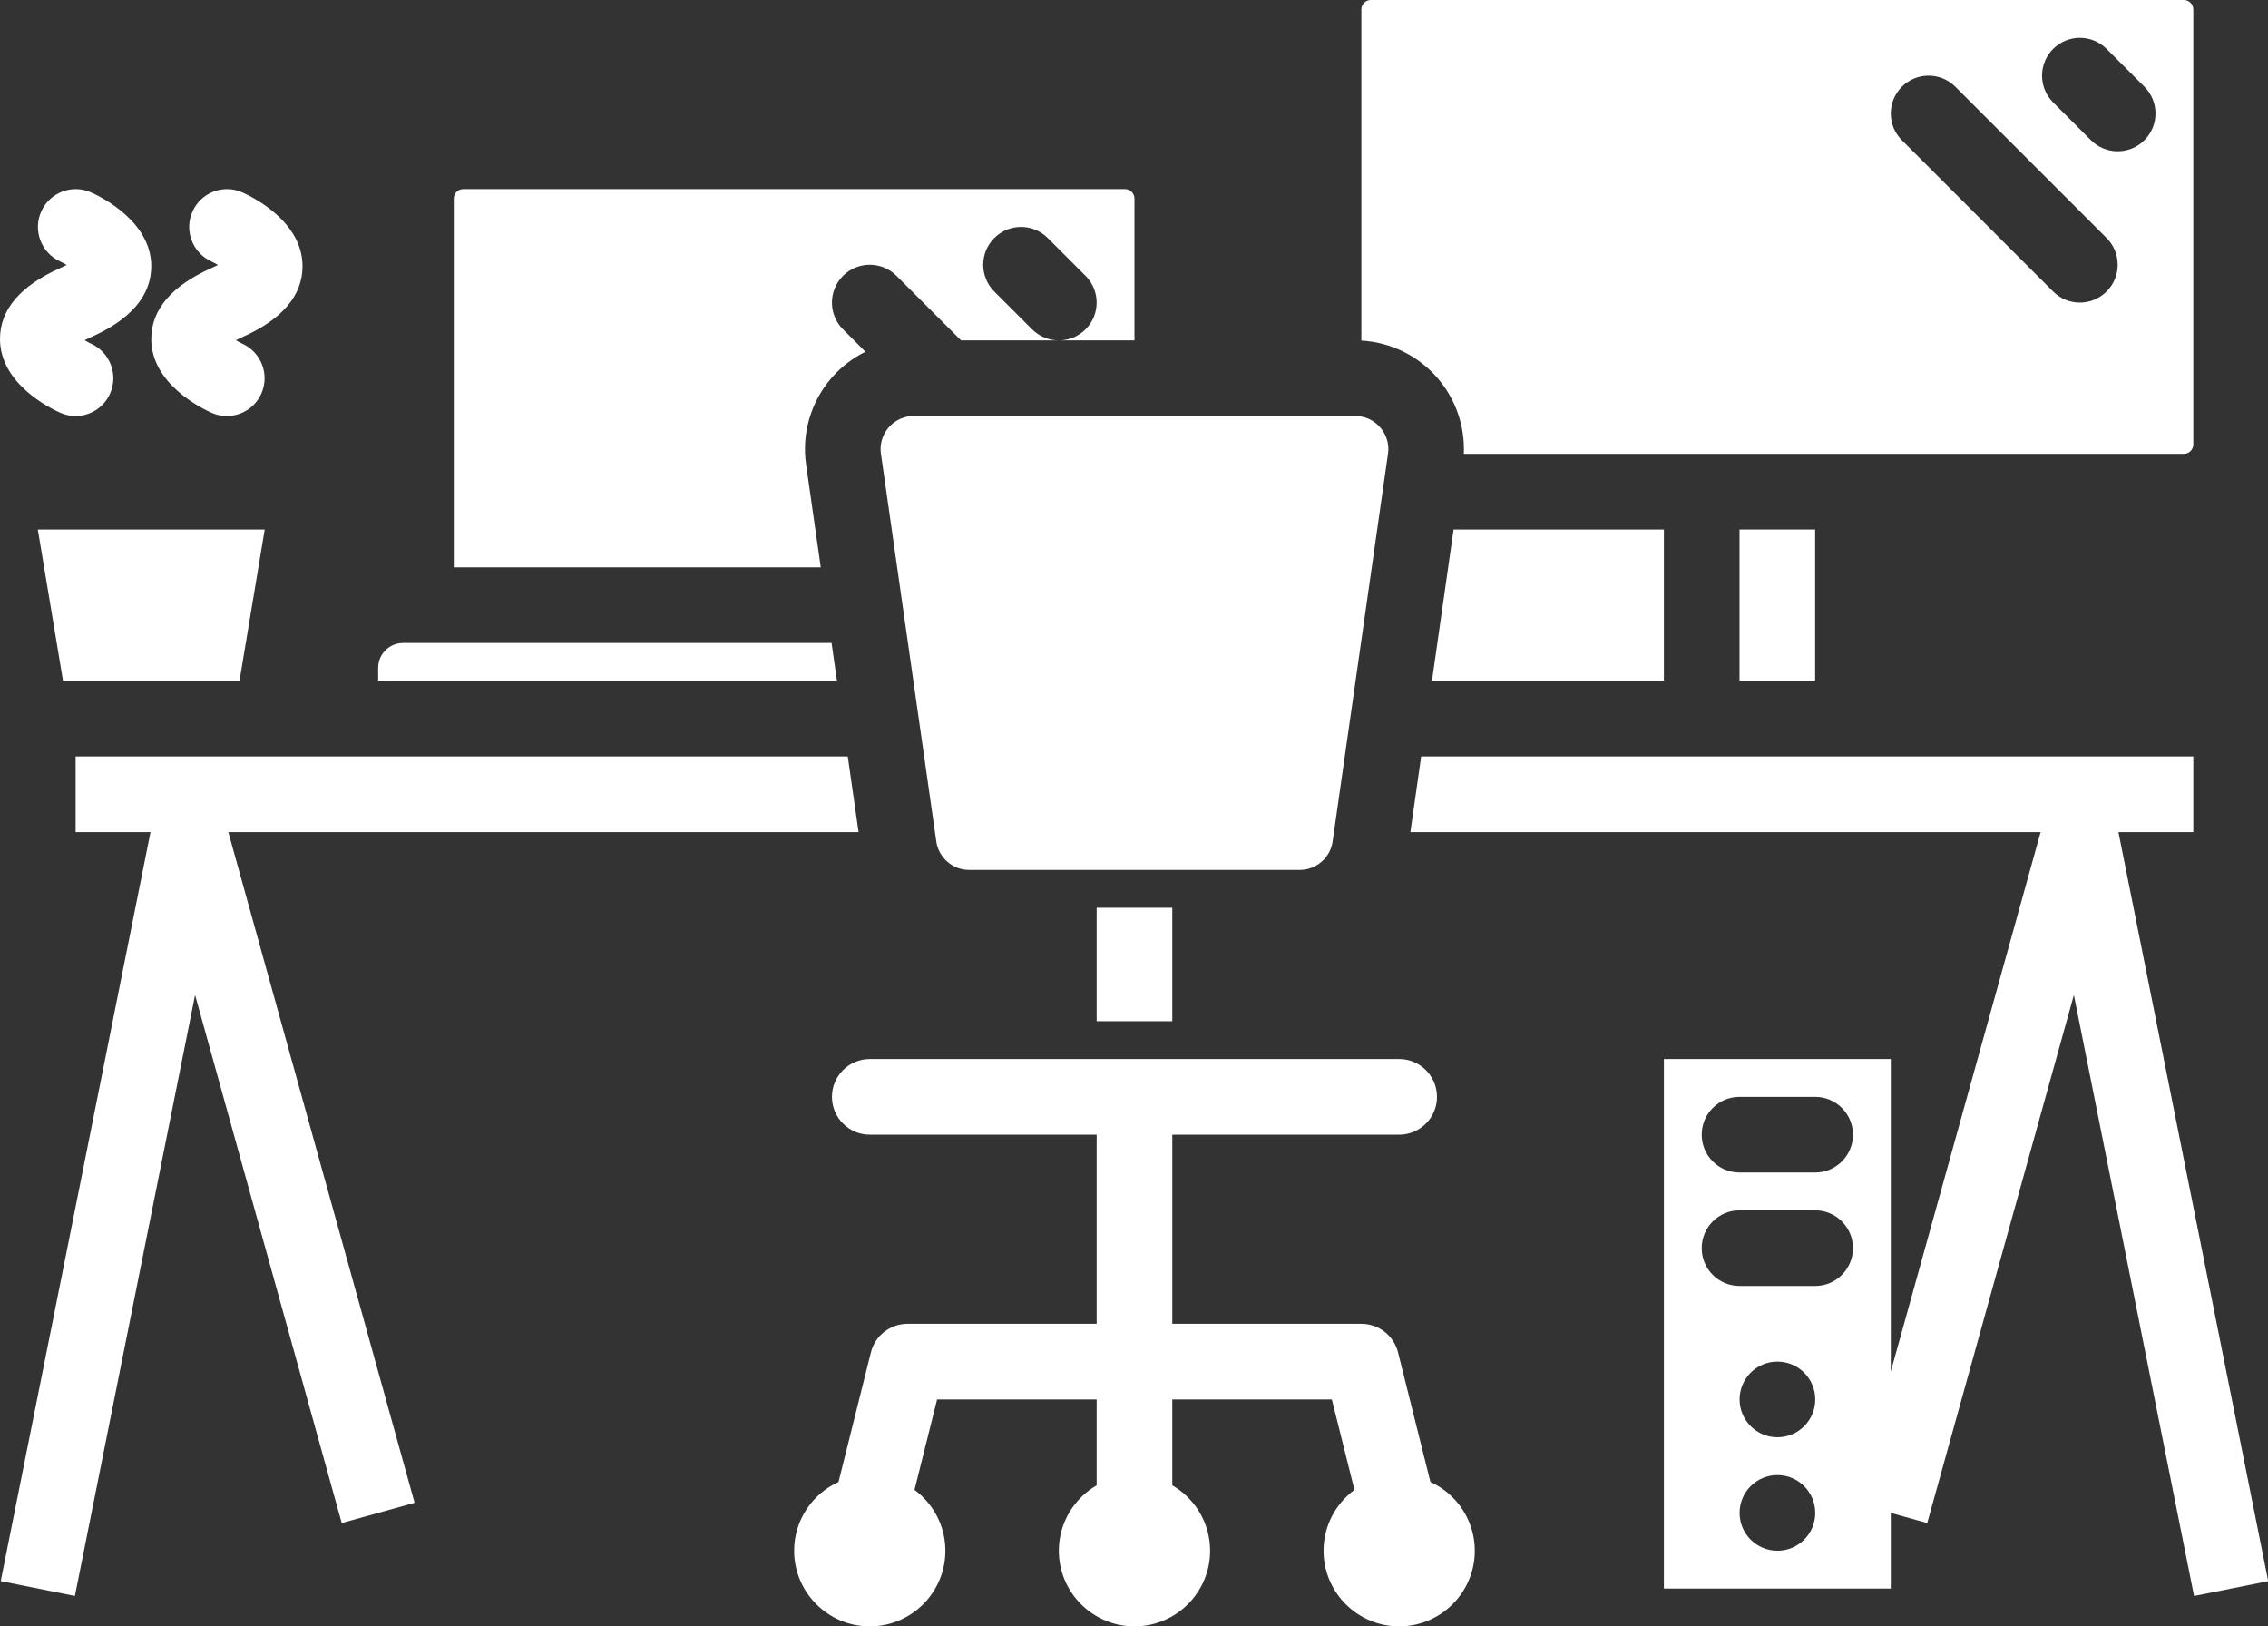
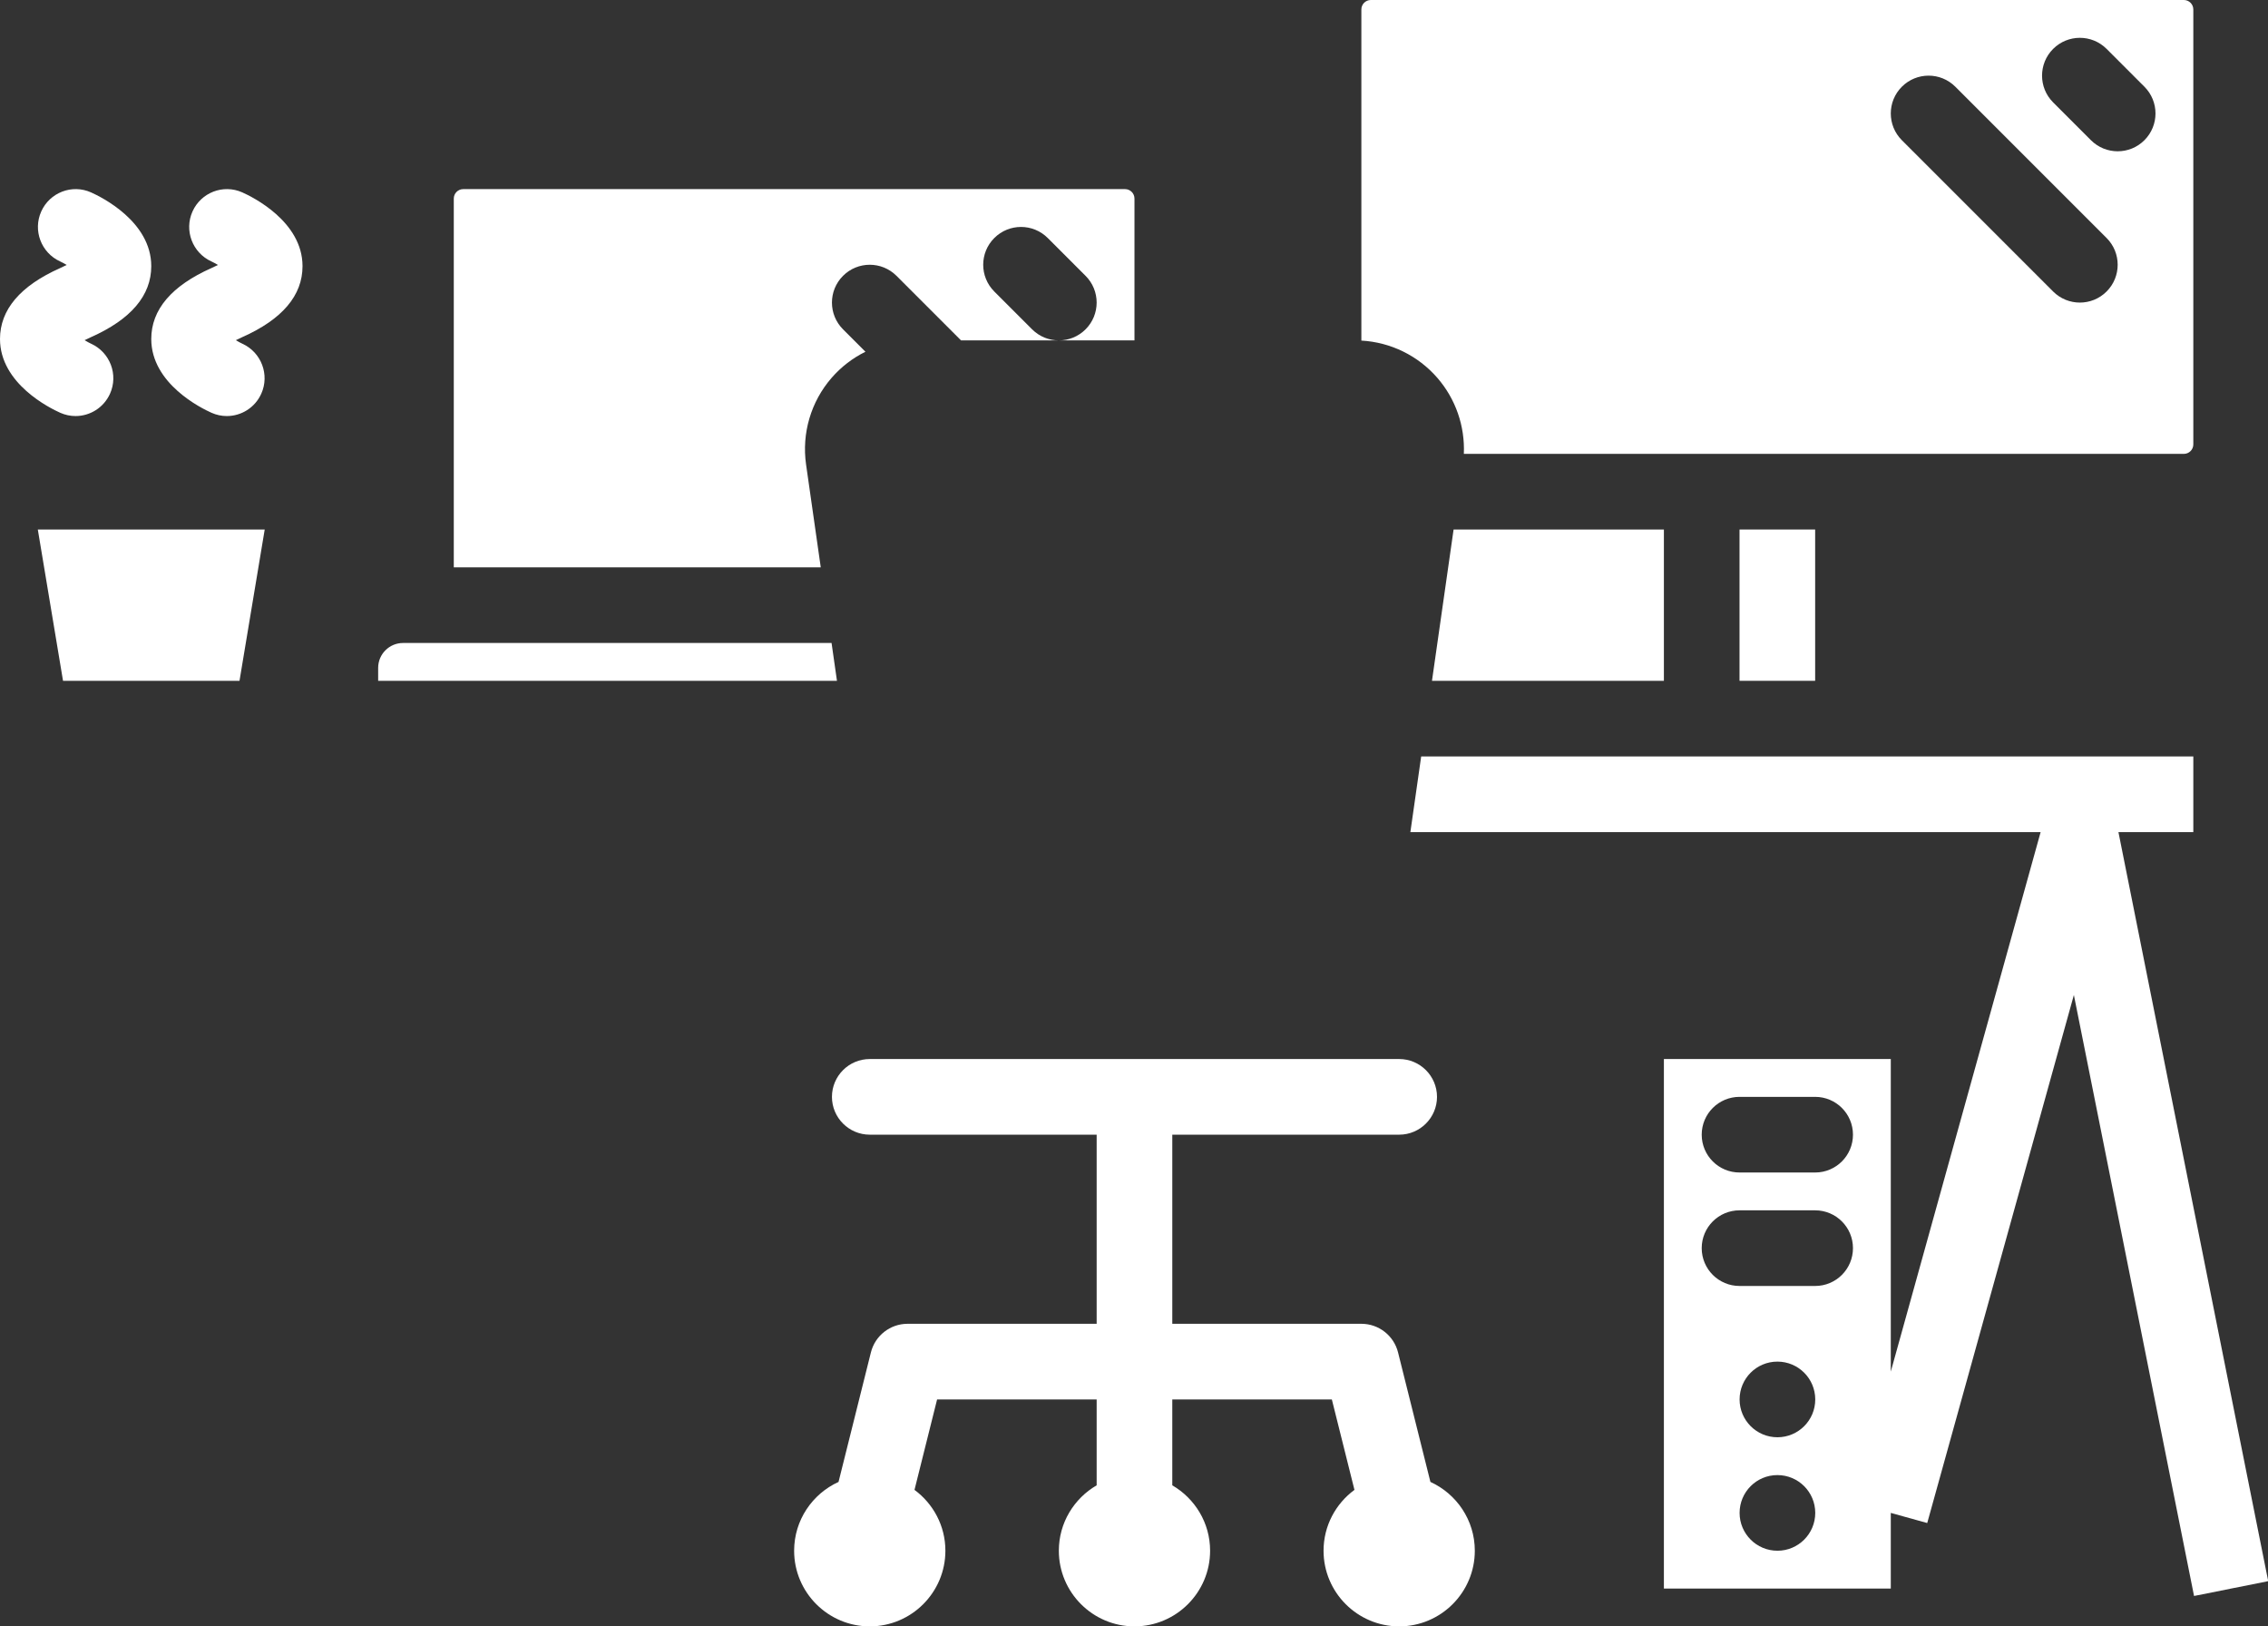
<svg xmlns="http://www.w3.org/2000/svg" fill="#ffffff" height="344" preserveAspectRatio="xMidYMid meet" version="1" viewBox="16.0 72.0 479.8 344.0" width="479.8" zoomAndPan="magnify">
  <rect x="16.0" y="72.0" width="479.8" height="344.0" fill="#333333" stroke="none" />
  <g id="change1_1">
    <path d="M318.608,385.445l-6.846-27.386c-0.891-3.561-4.09-6.06-7.761-6.06h-40v-40h48c4.411,0,8-3.589,8-8s-3.589-8-8-8H200 c-4.411,0-8,3.589-8,8s3.589,8,8,8h48v40h-40c-3.671,0-6.871,2.499-7.761,6.06l-6.846,27.386C187.861,387.967,184,393.535,184,400 c0,8.822,7.178,16,16,16s16-7.178,16-16c0-5.279-2.581-9.955-6.536-12.871L214.246,368H248v18.165c-4.774,2.772-8,7.928-8,13.835 c0,8.822,7.178,16,16,16s16-7.178,16-16c0-5.907-3.226-11.063-8-13.835V368h33.754l4.782,19.129 C298.581,390.045,296,394.721,296,400c0,8.822,7.178,16,16,16s16-7.178,16-16C328,393.535,324.139,387.967,318.608,385.445z" />
-     <path d="M197.633 248L195.347 232 32 232 32 248 47.841 248 16.155 406.431 31.845 409.569 57.268 282.454 88.292 394.141 103.708 389.859 64.303 248z" />
-     <path d="M248 264H264V288H248z" />
    <path d="M29.333 216L66.667 216 72 184 24 184z" />
-     <path d="M204.007,162.414c-0.782,0.901-2.035,2.825-1.642,5.576l11.714,82c0.49,3.426,3.469,6.01,6.93,6.01h69.981 c3.461,0,6.44-2.584,6.93-6.01l11.714-82c0.393-2.751-0.86-4.675-1.642-5.576S305.485,160,302.705,160h-93.41 C206.515,160,204.789,161.512,204.007,162.414z" />
    <path d="M191.919,208H104h-2.74c-2.9,0-5.26,2.359-5.26,5.26V216h97.062L191.919,208z" />
    <path d="M186.526,170.252c-0.944-6.604,1.022-13.282,5.393-18.322c2.021-2.331,4.465-4.195,7.165-5.533l-4.741-4.741 c-3.125-3.124-3.125-8.189,0-11.313c3.124-3.124,8.189-3.124,11.313,0L219.313,144H240c-2.047,0-4.095-0.781-5.657-2.343l-8-8 c-3.125-3.124-3.125-8.189,0-11.313c3.124-3.124,8.189-3.124,11.313,0l8,8c3.125,3.124,3.125,8.189,0,11.313 C244.095,143.219,242.047,144,240,144h16v-30c0-1.103-0.897-2-2-2H114c-1.103,0-2,0.897-2,2v78h77.633L186.526,170.252z" />
    <path d="M318.938 216L368 216 368 184 323.51 184z" />
    <path d="M320.081,151.931c3.874,4.467,5.854,10.221,5.598,16.069H478c1.103,0,2-0.897,2-2V74c0-1.103-0.897-2-2-2H306 c-1.103,0-2,0.897-2,2v70.038C310.191,144.386,315.993,147.218,320.081,151.931z M450.343,82.343c3.124-3.124,8.189-3.124,11.313,0 l8,8c3.125,3.124,3.125,8.189,0,11.313C468.095,103.219,466.047,104,464,104s-4.095-0.781-5.657-2.343l-8-8 C447.219,90.533,447.219,85.467,450.343,82.343z M418.343,90.343c3.124-3.124,8.189-3.124,11.313,0l32,32 c3.125,3.124,3.125,8.189,0,11.313C460.095,135.219,458.047,136,456,136s-4.095-0.781-5.657-2.343l-32-32 C415.219,98.533,415.219,93.467,418.343,90.343z" />
    <path d="M384 184H400V216H384z" />
    <path d="M464.159,248H480v-16H316.653l-2.286,16h133.331L416,362.11V296h-48v112h48v-16l7.708,2.141l31.024-111.687l25.423,127.115 l15.689-3.138L464.159,248z M392.02,400c-4.418,0-8.005-3.582-8.005-8s3.577-8,7.995-8h0.01c4.418,0,8,3.582,8,8 S396.438,400,392.02,400z M392.02,376c-4.418,0-8.005-3.582-8.005-8s3.577-8,7.995-8h0.01c4.418,0,8,3.582,8,8 S396.438,376,392.02,376z M400,344h-16c-4.418,0-8-3.582-8-8s3.582-8,8-8h16c4.418,0,8,3.582,8,8S404.418,344,400,344z M400,320 h-16c-4.418,0-8-3.582-8-8s3.582-8,8-8h16c4.418,0,8,3.582,8,8S404.418,320,400,320z" />
    <path d="M28.751,159.311c1.054,0.468,2.152,0.69,3.234,0.69c3.047,0,5.952-1.76,7.287-4.721c1.809-4.012,0.017-8.742-3.985-10.573 c-0.444-0.203-0.926-0.466-1.393-0.75c0.391-0.201,0.84-0.417,1.355-0.646C43.71,139.55,48,134.499,48,128.296 c0-9.46-10.622-14.661-12.751-15.607c-4.021-1.788-8.711,0.019-10.521,4.031c-1.809,4.012-0.017,8.742,3.985,10.573 c0.444,0.203,0.926,0.466,1.393,0.75c-0.391,0.201-0.84,0.417-1.355,0.646C20.29,132.45,16,137.501,16,143.704 C16,153.164,26.622,158.364,28.751,159.311z" />
    <path d="M48,143.704c0,9.46,10.622,14.661,12.751,15.607c1.054,0.468,2.152,0.69,3.234,0.69c3.047,0,5.952-1.76,7.287-4.721 c1.809-4.012,0.017-8.742-3.985-10.573c-0.444-0.203-0.926-0.466-1.393-0.75c0.391-0.201,0.84-0.417,1.355-0.646 C75.71,139.55,80,134.499,80,128.296c0-9.46-10.622-14.661-12.751-15.607c-4.021-1.788-8.711,0.019-10.521,4.031 c-1.809,4.012-0.017,8.742,3.985,10.573c0.444,0.203,0.926,0.466,1.393,0.75c-0.391,0.201-0.84,0.417-1.355,0.646 C52.29,132.45,48,137.501,48,143.704z" />
  </g>
</svg>